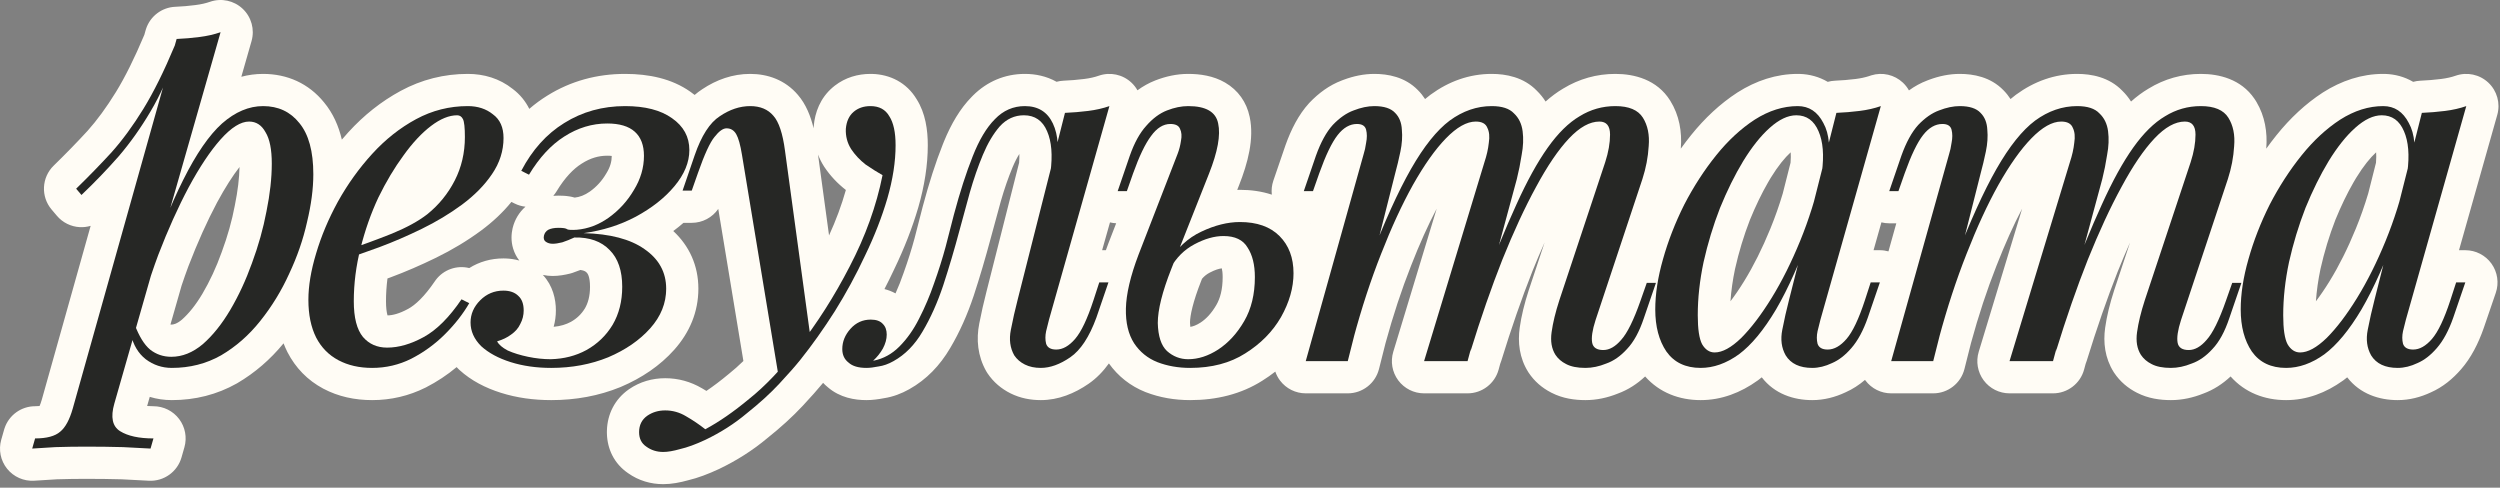
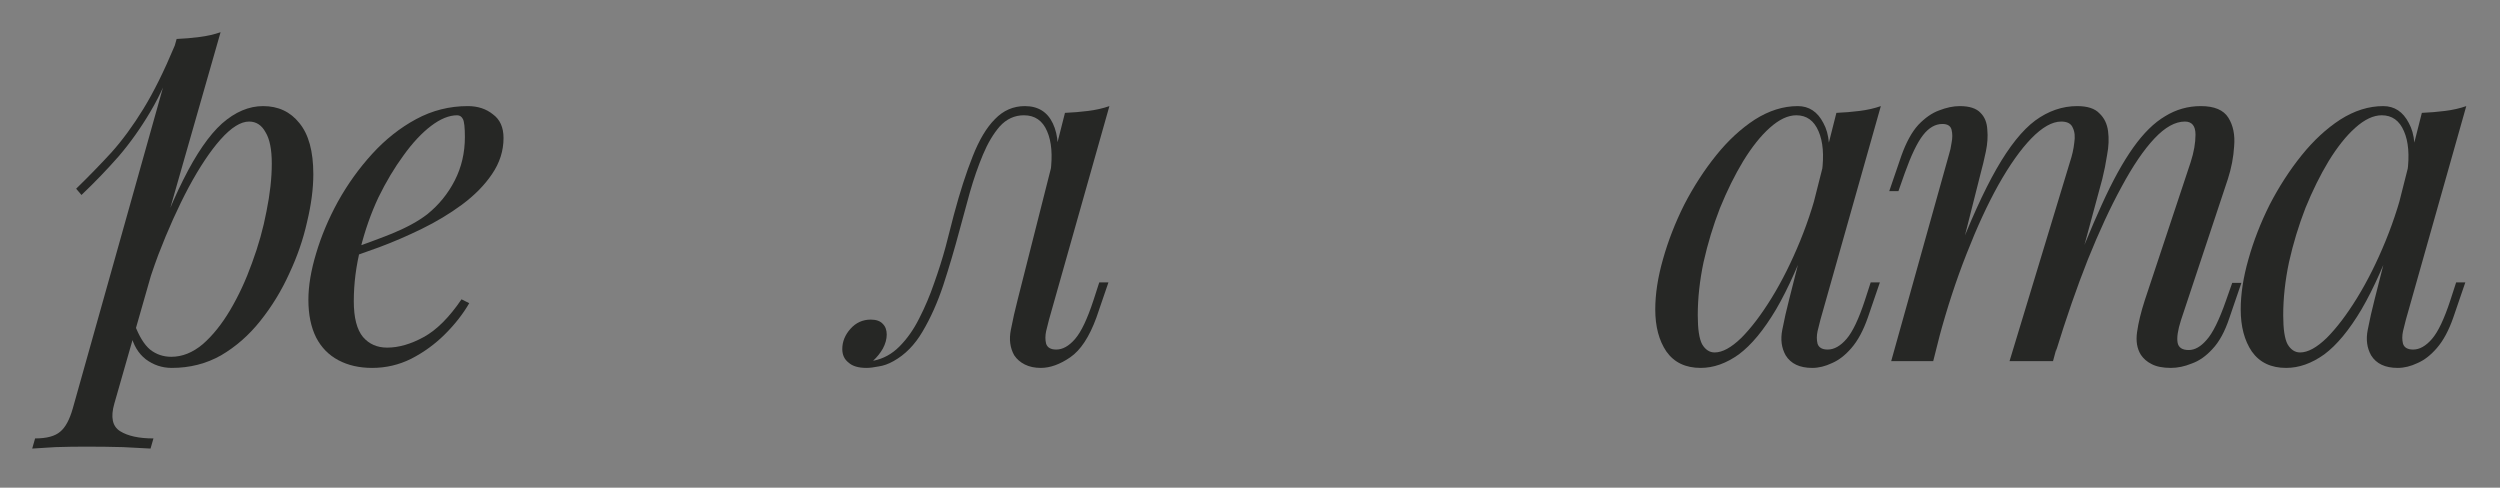
<svg xmlns="http://www.w3.org/2000/svg" width="528" height="103" viewBox="0 0 528 103" fill="none">
  <rect x="0" y="0" width="528" height="103" fill="#808080" stroke="none" />
-   <path d="M44.341 0.382C46.74 -0.458 49.406 0.11 51.255 1.855C53.103 3.599 53.825 6.229 53.126 8.672L50.968 16.214C52.438 15.82 53.971 15.608 55.564 15.608C60.672 15.608 65.192 17.619 68.452 21.641C70.338 23.917 71.52 26.602 72.2 29.487C72.648 28.961 73.104 28.441 73.57 27.929C76.837 24.343 80.53 21.405 84.65 19.18C89.047 16.806 93.796 15.608 98.797 15.608C102.178 15.608 105.481 16.555 108.272 18.772C109.857 19.965 111.005 21.412 111.786 22.993C112.974 21.966 114.243 21.031 115.595 20.195C120.543 17.11 126.081 15.608 132.025 15.608C137.027 15.608 141.87 16.598 145.799 19.373H145.8C146.113 19.591 146.417 19.818 146.711 20.052C147.214 19.616 147.747 19.212 148.312 18.847C151.323 16.834 154.731 15.609 158.44 15.608C162.145 15.608 165.833 16.885 168.519 20.045H168.519C170.221 22.009 171.219 24.543 171.84 27.113C171.842 27.045 171.843 26.976 171.846 26.908L171.864 26.615C172.114 23.748 173.222 20.719 175.847 18.47L176.293 18.105C178.555 16.349 181.207 15.608 183.843 15.608L184.211 15.613C187.934 15.717 191.462 17.399 193.597 20.959C195.474 23.918 195.949 27.474 195.949 30.673C195.949 34.892 195.247 39.273 193.949 43.777C193.946 43.787 193.943 43.798 193.94 43.808C192.677 48.118 190.983 52.452 188.883 56.808L188.884 56.809C188.216 58.239 187.517 59.653 186.794 61.052C187.569 61.249 188.362 61.541 189.131 61.967C189.761 60.569 190.332 59.13 190.839 57.648C190.85 57.616 190.862 57.584 190.873 57.552C191.767 55.062 192.526 52.656 193.154 50.333C193.826 47.781 194.393 45.575 194.858 43.714L194.887 43.605C196.22 38.621 197.621 34.249 199.103 30.536L199.399 29.8C200.887 26.187 202.768 22.941 205.229 20.446L205.512 20.159C208.461 17.234 212.209 15.608 216.453 15.608C218.693 15.608 221.007 16.075 223.142 17.273C223.623 17.143 224.124 17.064 224.638 17.042C226.081 16.982 227.526 16.862 228.974 16.681C230.194 16.528 231.213 16.287 232.06 15.99C234.455 15.152 237.117 15.717 238.966 17.456C239.475 17.935 239.9 18.482 240.232 19.073C241.376 18.234 242.624 17.526 243.983 16.994C246.201 16.127 248.539 15.608 250.95 15.608C253.432 15.608 256.249 15.993 258.752 17.446C261.494 19.039 263.276 21.585 263.912 24.607H263.915C263.923 24.644 263.93 24.683 263.938 24.721C263.943 24.742 263.948 24.763 263.952 24.784H263.951C264.891 29.298 263.562 34.404 261.66 39.194L261.302 40.101C261.49 40.096 261.678 40.092 261.866 40.092C264.179 40.092 266.462 40.401 268.607 41.111C268.499 40.13 268.601 39.122 268.93 38.161L271.48 30.714L271.51 30.63C272.695 27.311 274.265 24.22 276.453 21.814L276.565 21.692C278.471 19.696 280.731 17.995 283.394 16.994L283.803 16.838C285.857 16.078 288.026 15.608 290.259 15.608C293.072 15.608 296.724 16.226 299.454 19.028C300.048 19.622 300.552 20.257 300.977 20.919C301.344 20.608 301.716 20.312 302.093 20.029L302.157 19.982C305.983 17.182 310.325 15.608 315.049 15.608C318.028 15.608 321.791 16.273 324.586 19.167C325.307 19.872 325.919 20.636 326.427 21.446C327.604 20.395 328.848 19.466 330.167 18.689V18.691C333.522 16.649 337.232 15.608 341.165 15.608C345.145 15.608 349.951 16.78 352.747 21.253C354.685 24.355 355.256 27.846 354.992 31.276L354.993 31.276C354.991 31.317 354.987 31.358 354.984 31.398C355.682 30.426 356.402 29.477 357.145 28.553C360.046 24.947 363.286 21.917 366.895 19.567L366.955 19.528C370.862 17.042 375.137 15.608 379.685 15.608L380.132 15.615C382.16 15.681 384.173 16.204 386.019 17.286C386.515 17.148 387.033 17.064 387.563 17.042C389.007 16.982 390.453 16.862 391.9 16.681C392.968 16.547 393.881 16.346 394.66 16.099L395.211 15.915C397.547 15.188 400.102 15.772 401.893 17.456C402.408 17.941 402.835 18.495 403.17 19.094C404.354 18.24 405.642 17.52 407.041 16.994L407.45 16.838C409.504 16.078 411.674 15.608 413.906 15.608C416.719 15.608 420.371 16.226 423.102 19.028C423.695 19.622 424.2 20.257 424.625 20.919C424.991 20.608 425.363 20.312 425.739 20.029L425.805 19.982C429.63 17.182 433.972 15.609 438.695 15.608C441.677 15.608 445.445 16.274 448.24 19.175C448.958 19.877 449.567 20.639 450.073 21.446C451.229 20.413 452.451 19.499 453.744 18.732C457.117 16.662 460.852 15.608 464.811 15.608C468.667 15.608 473.299 16.708 476.126 20.844L476.394 21.253L476.575 21.55C478.368 24.576 478.895 27.955 478.639 31.276L478.641 31.276C478.638 31.316 478.634 31.357 478.632 31.397C479.329 30.425 480.049 29.477 480.792 28.553C483.692 24.947 486.933 21.917 490.542 19.567C490.562 19.554 490.582 19.541 490.602 19.528C494.508 17.042 498.784 15.608 503.333 15.608L503.779 15.615C505.807 15.681 507.82 16.204 509.667 17.286C510.163 17.148 510.68 17.064 511.211 17.042C512.654 16.982 514.1 16.862 515.547 16.681C516.767 16.528 517.786 16.287 518.633 15.99C521.028 15.152 523.691 15.717 525.539 17.456C527.387 19.195 528.114 21.818 527.424 24.26L519.34 52.844H520.676C522.872 52.844 524.932 53.905 526.209 55.691C527.485 57.478 527.821 59.771 527.109 61.849L524.56 69.296C524.555 69.31 524.549 69.325 524.544 69.339C523.41 72.578 521.889 75.567 519.789 77.983L519.788 77.981C518.04 80.001 515.938 81.745 513.42 82.859C511.248 83.881 508.887 84.503 506.394 84.503C502.501 84.503 498.443 83.216 495.731 79.689C495.471 79.9 495.21 80.107 494.945 80.304C494.915 80.326 494.884 80.348 494.853 80.37C491.282 82.934 487.237 84.503 482.827 84.503C478.309 84.503 474.139 82.936 471.101 79.508C469.447 81.056 467.531 82.322 465.331 83.125C463.159 83.998 460.865 84.503 458.487 84.503C456.209 84.503 453.682 84.159 451.364 82.967V82.969C449.447 82.01 447.759 80.604 446.503 78.721C446.472 78.674 446.442 78.626 446.412 78.579C444.535 75.607 444.176 72.292 444.608 69.224C444.95 66.75 445.607 64.103 446.509 61.321L446.523 61.276L449.866 51.213C449 53.149 448.127 55.207 447.25 57.389C445.018 63.038 442.835 69.316 440.707 76.234C440.642 76.445 440.567 76.651 440.484 76.851L440.16 78.05C439.358 81.015 436.667 83.075 433.595 83.075H424.413C422.26 83.075 420.233 82.055 418.95 80.325C417.668 78.596 417.28 76.36 417.905 74.3L427.076 44.071C425.261 47.521 423.456 51.523 421.67 56.099C421.666 56.107 421.663 56.116 421.659 56.125C419.664 61.175 417.867 66.618 416.272 72.461L414.889 77.939C414.126 80.959 411.409 83.075 408.295 83.075H399.42C397.293 83.075 395.287 82.08 394.001 80.385C393.963 80.335 393.928 80.282 393.892 80.231C392.658 81.287 391.285 82.192 389.76 82.865C387.592 83.884 385.235 84.503 382.746 84.503C378.853 84.503 374.796 83.216 372.085 79.689C371.825 79.9 371.563 80.106 371.298 80.304C371.268 80.326 371.237 80.348 371.206 80.37C367.635 82.934 363.59 84.503 359.181 84.503C354.662 84.503 350.492 82.936 347.453 79.508C345.8 81.055 343.886 82.32 341.687 83.123C339.515 83.997 337.219 84.503 334.84 84.503C332.562 84.503 330.035 84.159 327.718 82.967V82.969C327.668 82.944 327.619 82.918 327.57 82.893C327.567 82.891 327.562 82.889 327.559 82.887V82.886C325.707 81.93 324.077 80.552 322.856 78.721C322.825 78.674 322.794 78.626 322.765 78.579C320.881 75.597 320.526 72.269 320.966 69.192H320.967C321.309 66.727 321.963 64.091 322.861 61.321C322.866 61.306 322.872 61.291 322.877 61.276L326.221 51.207C325.359 53.134 324.49 55.181 323.617 57.35L323.618 57.351C321.381 63.009 319.194 69.301 317.06 76.234C316.996 76.445 316.92 76.651 316.837 76.851L316.513 78.05C315.71 81.015 313.02 83.075 309.948 83.075H300.767C298.613 83.075 296.587 82.055 295.304 80.325C294.021 78.596 293.634 76.361 294.259 74.3L303.431 44.066C301.615 47.517 299.809 51.52 298.022 56.099C298.019 56.107 298.016 56.117 298.013 56.125C296.019 61.172 294.222 66.612 292.628 72.451L291.242 77.939C290.479 80.959 287.762 83.075 284.647 83.075H275.772C273.645 83.075 271.64 82.079 270.354 80.385C269.912 79.802 269.575 79.158 269.343 78.483C268.47 79.165 267.553 79.809 266.593 80.409L266.592 80.408C262.112 83.251 256.925 84.503 251.358 84.503C248.097 84.503 244.942 83.972 241.967 82.82C241.943 82.811 241.919 82.802 241.895 82.793C238.755 81.537 236.152 79.488 234.201 76.756C232.996 78.432 231.578 79.906 229.895 81.063C226.963 83.079 223.563 84.503 219.819 84.503C217.694 84.503 215.488 84.11 213.411 83.071C211.494 82.112 209.806 80.706 208.55 78.822C208.457 78.684 208.37 78.541 208.288 78.397C206.477 75.192 206.151 71.681 206.825 68.309C207.258 66.076 207.763 63.845 208.338 61.618L215.237 34.366C215.296 33.645 215.306 33.033 215.285 32.518C214.813 33.268 214.329 34.193 213.855 35.329C212.951 37.499 212.12 39.89 211.37 42.511C210.625 45.287 209.914 47.899 209.234 50.346L209.233 50.345C208.12 54.514 206.935 58.525 205.676 62.373C205.672 62.385 205.668 62.397 205.664 62.408C204.316 66.453 202.67 70.159 200.694 73.485L200.695 73.486C200.693 73.49 200.69 73.494 200.688 73.497C200.682 73.508 200.676 73.519 200.67 73.529L200.669 73.528C198.526 77.174 195.677 80.171 192.038 82.2L192.039 82.201C192.035 82.204 192.03 82.206 192.025 82.208C192.019 82.211 192.014 82.216 192.008 82.219L192.007 82.218C190.402 83.117 188.625 83.805 186.7 84.099C185.497 84.332 184.229 84.503 182.992 84.503C180.542 84.503 177.4 84.002 174.842 81.789C174.48 81.495 174.146 81.183 173.839 80.858C172.676 82.266 171.231 83.891 169.534 85.709C167.371 88.026 164.851 90.313 162.011 92.574C158.981 95.111 155.599 97.26 151.893 99.036C151.872 99.046 151.85 99.056 151.829 99.066C149.595 100.108 147.406 100.942 145.325 101.433C143.643 101.902 141.845 102.254 140.078 102.254C137.447 102.254 134.88 101.517 132.64 99.924C129.66 97.892 128.266 94.781 128.181 91.583L128.176 91.271L128.181 90.938C128.273 87.509 129.805 84.351 132.789 82.245C132.812 82.229 132.835 82.213 132.858 82.197C135.174 80.606 137.8 79.879 140.486 79.879C143.252 79.879 145.877 80.607 148.246 81.999H148.247C148.566 82.181 148.882 82.369 149.195 82.56C150.67 81.561 152.233 80.382 153.883 79.007L154.002 78.91C154.971 78.139 155.971 77.251 157.005 76.244L151.697 44.119C150.449 45.931 148.371 47.063 146.097 47.063H144.354C143.665 47.665 142.944 48.24 142.195 48.792C145.571 51.931 147.497 56.078 147.497 60.972C147.497 65.876 145.639 70.238 142.405 73.863C139.383 77.252 135.545 79.83 131.119 81.715C131.086 81.729 131.053 81.743 131.02 81.756C126.457 83.615 121.563 84.503 116.417 84.503C112.699 84.503 109.139 84.018 105.799 82.963C102.527 81.93 99.506 80.387 97.038 78.134C96.962 78.065 96.888 77.993 96.815 77.921C96.688 77.794 96.565 77.663 96.442 77.532C94.452 79.192 92.291 80.623 89.965 81.816C89.944 81.826 89.924 81.837 89.903 81.847C86.363 83.617 82.565 84.503 78.598 84.503C74.958 84.503 71.441 83.77 68.256 82.071C64.964 80.316 62.425 77.695 60.721 74.395C60.707 74.369 60.694 74.342 60.681 74.317C60.386 73.728 60.124 73.125 59.89 72.513C57.101 75.912 53.849 78.733 50.132 80.915C50.1 80.934 50.068 80.953 50.036 80.971C45.825 83.351 41.192 84.503 36.283 84.503C34.673 84.503 33.114 84.271 31.627 83.819L31.076 85.745C31.457 85.775 31.898 85.796 32.407 85.796C34.541 85.796 36.552 86.797 37.837 88.501C39.122 90.205 39.532 92.413 38.946 94.465L38.334 96.608C37.465 99.648 34.614 101.689 31.455 101.531C30.103 101.464 28.195 101.362 25.734 101.23C23.373 101.165 20.837 101.132 18.125 101.132C16.121 101.132 14.082 101.164 12.008 101.228C9.89 101.36 8.292 101.46 7.225 101.526C5.02 101.664 2.886 100.723 1.502 99.002C0.117 97.281 -0.345 94.994 0.262 92.87L0.873 90.729L0.957 90.457C1.875 87.685 4.471 85.796 7.413 85.796C7.819 85.796 8.13 85.775 8.357 85.749C8.488 85.455 8.653 85.022 8.827 84.415L19.145 47.697C18.405 47.918 17.626 48.014 16.839 47.972C14.969 47.871 13.224 47.002 12.015 45.573L10.893 44.247C8.586 41.521 8.781 37.476 11.338 34.983C13.898 32.489 16.283 30.037 18.496 27.63C20.481 25.406 22.479 22.696 24.473 19.457C26.366 16.38 28.375 12.37 30.484 7.354L30.756 6.389L30.836 6.126C31.711 3.433 34.172 1.552 37.02 1.434C38.46 1.374 39.859 1.255 41.219 1.077C41.231 1.076 41.243 1.074 41.255 1.072C42.475 0.92 43.494 0.678 44.341 0.382ZM139.825 95.448C139.909 95.451 139.993 95.453 140.078 95.453V95.452C139.912 95.452 139.748 95.446 139.587 95.435C139.666 95.44 139.745 95.445 139.825 95.448ZM31.795 94.738V94.739L32.407 92.597L32.406 92.596L31.795 94.738ZM27.107 91.873C27.497 92.005 27.912 92.118 28.352 92.214H28.352C28.059 92.15 27.777 92.078 27.506 91.998C27.37 91.958 27.237 91.917 27.107 91.873ZM24.966 90.775C24.992 90.796 25.018 90.818 25.045 90.839C25.018 90.818 24.992 90.796 24.966 90.775ZM144.873 87.903L144.633 87.764C144.6 87.746 144.568 87.729 144.535 87.711C144.648 87.772 144.761 87.836 144.873 87.903ZM157.727 87.291C157.565 87.427 157.402 87.563 157.238 87.696C157.402 87.563 157.565 87.428 157.727 87.292C158.058 87.029 158.383 86.765 158.703 86.503C158.383 86.765 158.058 87.028 157.727 87.291ZM144.447 87.664C144.335 87.605 144.222 87.547 144.108 87.493C144.222 87.547 144.335 87.605 144.447 87.664ZM24.47 84.11L27.981 71.833C28.023 71.95 28.066 72.065 28.11 72.178L27.981 71.832L24.47 84.11ZM382.288 77.692L382.746 77.702C382.588 77.702 382.433 77.698 382.28 77.692C382.283 77.692 382.285 77.692 382.288 77.692ZM183.255 77.697L183.534 77.683C183.589 77.679 183.645 77.674 183.702 77.669C183.546 77.682 183.397 77.692 183.255 77.697ZM184.879 77.517C184.482 77.583 184.116 77.633 183.779 77.663C183.796 77.662 183.812 77.661 183.829 77.659C184.132 77.631 184.458 77.588 184.809 77.53C184.832 77.526 184.855 77.521 184.879 77.517ZM185.542 77.396C185.405 77.423 185.27 77.446 185.139 77.47C185.27 77.446 185.405 77.424 185.542 77.397C185.652 77.382 185.761 77.362 185.872 77.342C185.762 77.362 185.652 77.381 185.542 77.396ZM462.874 76.783V76.784C463.009 76.737 463.143 76.685 463.276 76.631C463.143 76.685 463.009 76.736 462.874 76.783ZM179.217 76.58C179.268 76.627 179.321 76.672 179.375 76.716L179.217 76.579C179.162 76.537 179.108 76.494 179.057 76.449C179.108 76.494 179.162 76.538 179.217 76.58ZM463.347 76.602C463.383 76.587 463.42 76.573 463.456 76.558C463.515 76.532 463.572 76.502 463.631 76.476C463.536 76.519 463.442 76.562 463.347 76.602ZM30.774 75.866C30.851 75.924 30.928 75.979 31.005 76.033C30.927 75.979 30.851 75.923 30.774 75.865C30.684 75.795 30.596 75.722 30.509 75.647C30.596 75.722 30.684 75.796 30.774 75.866ZM463.798 76.398C463.877 76.36 463.955 76.32 464.033 76.279C463.955 76.32 463.877 76.361 463.798 76.398ZM464.59 75.971C464.475 76.04 464.358 76.105 464.242 76.169C464.265 76.157 464.288 76.146 464.31 76.134C464.498 76.029 464.684 75.916 464.868 75.796L464.59 75.971ZM70.73 75.647C70.845 75.72 70.962 75.792 71.08 75.86C71.204 75.932 71.33 76.002 71.457 76.07V76.069C71.208 75.936 70.966 75.796 70.73 75.647ZM128.454 75.457C128.244 75.543 128.033 75.626 127.821 75.706C128.033 75.626 128.244 75.543 128.454 75.458C128.678 75.363 128.899 75.264 129.117 75.165C128.899 75.264 128.678 75.362 128.454 75.457ZM500.782 75.05L500.995 75.371C501.067 75.472 501.143 75.569 501.221 75.663C501.063 75.472 500.916 75.267 500.782 75.049V75.05ZM70.42 75.444C70.504 75.502 70.59 75.558 70.677 75.613C70.59 75.558 70.504 75.502 70.42 75.444ZM227.185 74.521C226.815 74.874 226.435 75.187 226.043 75.457V75.458C226.315 75.271 226.581 75.063 226.843 74.836C226.958 74.735 227.072 74.629 227.185 74.521ZM70.016 75.158C70.115 75.233 70.217 75.304 70.319 75.375C70.217 75.304 70.115 75.233 70.016 75.158ZM33.232 74.758C33.323 74.798 33.414 74.835 33.506 74.871L33.232 74.757C33.142 74.717 33.053 74.676 32.964 74.632L33.232 74.758ZM508.891 73.751C508.996 73.773 509.106 73.791 509.223 73.803C509.106 73.791 508.996 73.773 508.891 73.751ZM508.724 73.709C508.749 73.716 508.775 73.723 508.802 73.73C508.775 73.723 508.749 73.716 508.724 73.709ZM508.575 73.663C508.604 73.673 508.633 73.682 508.663 73.692C508.633 73.682 508.604 73.673 508.575 73.663ZM228.003 73.652C228.11 73.526 228.215 73.396 228.32 73.262C228.215 73.396 228.11 73.526 228.003 73.652ZM508.437 73.609C508.463 73.62 508.489 73.63 508.516 73.641C508.489 73.63 508.463 73.62 508.437 73.609ZM508.303 73.543C508.324 73.554 508.344 73.566 508.366 73.576C508.344 73.566 508.324 73.554 508.303 73.543ZM508.126 73.438C508.164 73.464 508.205 73.489 508.246 73.513C508.205 73.489 508.164 73.464 508.126 73.438ZM80.474 73.313C80.496 73.316 80.519 73.32 80.542 73.323C80.519 73.32 80.496 73.316 80.474 73.313ZM83.622 73.276C83.764 73.255 83.905 73.231 84.048 73.205C83.905 73.231 83.764 73.255 83.622 73.276ZM80.152 73.254C80.182 73.26 80.213 73.266 80.243 73.272C80.213 73.266 80.182 73.26 80.152 73.254ZM79.561 73.102C79.667 73.135 79.776 73.164 79.886 73.192C79.776 73.163 79.667 73.134 79.561 73.101V73.102ZM84.17 73.182C84.284 73.16 84.399 73.137 84.514 73.112C84.399 73.137 84.284 73.16 84.17 73.182ZM229.052 72.244C228.836 72.573 228.614 72.882 228.389 73.175C228.495 73.038 228.6 72.897 228.704 72.752C228.822 72.588 228.938 72.419 229.053 72.244H229.052ZM336.545 73.088C336.565 73.118 336.586 73.147 336.607 73.175C336.586 73.147 336.565 73.118 336.545 73.088ZM67.924 73.103C67.935 73.117 67.946 73.13 67.957 73.144C67.927 73.106 67.898 73.068 67.869 73.029C67.888 73.054 67.905 73.079 67.924 73.103ZM336.443 72.917C336.467 72.963 336.493 73.008 336.52 73.051C336.493 73.008 336.467 72.963 336.443 72.917ZM190.122 73.016C190.247 72.887 190.369 72.756 190.491 72.624C190.369 72.756 190.247 72.887 190.122 73.016ZM512.661 72.563C512.497 72.703 512.333 72.831 512.168 72.948L512.415 72.765C512.497 72.7 512.579 72.633 512.661 72.563ZM67.63 72.704C67.662 72.75 67.695 72.796 67.728 72.841C67.695 72.796 67.662 72.75 67.63 72.704ZM66.764 71.275C66.968 71.671 67.188 72.048 67.426 72.407C67.441 72.43 67.457 72.451 67.472 72.474C67.217 72.094 66.98 71.695 66.764 71.275V71.275ZM52.116 70.929C51.784 71.249 51.446 71.56 51.102 71.861L51.613 71.402C51.782 71.247 51.95 71.089 52.116 70.929ZM94.774 69.767C94.523 70.032 94.266 70.297 94.002 70.561C93.832 70.731 93.66 70.897 93.486 71.063C93.66 70.897 93.833 70.731 94.003 70.561C94.266 70.297 94.524 70.032 94.774 69.767ZM66.05 69.554C66.101 69.704 66.154 69.853 66.209 70C66.154 69.853 66.101 69.704 66.05 69.553V69.554ZM179.035 70.18C179.01 70.216 178.986 70.254 178.962 70.29C179.002 70.23 179.043 70.169 179.086 70.109C179.069 70.133 179.052 70.156 179.035 70.18ZM179.219 69.929C179.201 69.951 179.185 69.974 179.168 69.997C179.218 69.93 179.27 69.863 179.323 69.796C179.288 69.84 179.253 69.884 179.219 69.929ZM179.625 69.439C179.54 69.533 179.458 69.629 179.38 69.725C179.458 69.629 179.54 69.533 179.625 69.439ZM28.72 69.254L31.847 58.322L31.848 58.318L28.72 69.254ZM258.046 56.676C257.495 56.74 256.653 56.962 255.468 57.592C254.857 57.916 254.329 58.328 253.867 58.876L253.706 59.283C251.923 63.806 251.345 66.634 251.326 68.14C251.338 68.504 251.363 68.799 251.394 69.03C251.931 68.953 252.642 68.717 253.571 68.12C254.73 67.353 255.863 66.188 256.898 64.4C257.682 63.046 258.227 61.179 258.227 58.523C258.227 57.663 258.141 57.07 258.046 56.676ZM122.588 57.012C122.03 57.236 121.472 57.444 120.914 57.63C120.749 57.685 120.581 57.734 120.412 57.776C119.316 58.05 118.038 58.285 116.723 58.285C116.04 58.285 115.345 58.214 114.651 58.062C116.776 60.346 117.402 63.188 117.402 65.563C117.402 66.741 117.245 67.9 116.933 69.022C118.361 68.896 119.546 68.528 120.566 67.979C121.84 67.263 122.799 66.334 123.537 65.128C124.185 64.007 124.612 62.557 124.612 60.563C124.612 58.303 124.041 57.709 123.951 57.619C123.921 57.589 123.891 57.558 123.861 57.527C123.762 57.425 123.481 57.135 122.588 57.012ZM109.724 68.743V68.744C109.782 68.638 109.837 68.529 109.888 68.419V68.418C109.837 68.528 109.782 68.637 109.724 68.743ZM50.588 35.273C49.154 37.113 47.563 39.584 45.839 42.778C43.759 46.689 41.741 51.165 39.794 56.223C39.293 57.572 38.812 58.936 38.352 60.315L36 68.533C36.002 68.536 36.005 68.539 36.007 68.542C36.01 68.543 36.013 68.543 36.017 68.544C36.044 68.548 36.098 68.555 36.182 68.555C36.6 68.555 37.3 68.439 38.407 67.521C39.832 66.265 41.309 64.476 42.772 62C44.301 59.413 45.655 56.51 46.816 53.27L46.841 53.202C48.077 49.864 48.991 46.593 49.596 43.388L49.614 43.291C50.227 40.284 50.535 37.618 50.588 35.273ZM54.952 67.806C54.896 67.877 54.838 67.947 54.781 68.017C54.838 67.947 54.896 67.877 54.952 67.807C55.105 67.615 55.256 67.423 55.406 67.23C55.257 67.423 55.105 67.615 54.952 67.806ZM108.014 42.644C106.211 44.864 104.063 46.87 101.631 48.679C101.623 48.684 101.615 48.691 101.607 48.696C98.674 50.858 95.498 52.767 92.093 54.432C88.85 56.017 85.652 57.4 82.5 58.572C82.276 58.656 82.053 58.734 81.832 58.816C81.625 60.424 81.522 62.027 81.522 63.624C81.522 64.965 81.65 65.864 81.793 66.421C81.812 66.494 81.831 66.559 81.848 66.614C82.877 66.597 84.311 66.273 86.236 65.214C87.671 64.425 89.595 62.712 91.844 59.398L92.028 59.138C93.686 56.923 96.495 55.965 99.108 56.615C101.241 55.281 103.687 54.578 106.317 54.578L106.813 54.588C107.747 54.622 108.716 54.758 109.681 55.026C109.121 54.308 108.673 53.475 108.386 52.54C107.869 50.862 108.011 49.338 108.247 48.275L108.288 48.101C108.72 46.373 109.643 44.831 110.978 43.655C110.199 43.57 109.422 43.348 108.683 42.979L108.014 42.644ZM110.602 65.562C110.602 65.812 110.586 66.058 110.558 66.3C110.572 66.181 110.584 66.062 110.591 65.942C110.598 65.816 110.601 65.69 110.602 65.563V65.562ZM358.587 65.224C358.58 65.451 358.576 65.678 358.573 65.904L358.588 65.224C358.594 64.996 358.602 64.769 358.611 64.54L358.587 65.224ZM98.334 65.287C98.455 65.101 98.572 64.914 98.687 64.728C98.572 64.915 98.455 65.101 98.334 65.287ZM452.449 65.144C452.444 65.163 452.438 65.183 452.433 65.202C452.513 64.922 452.597 64.638 452.685 64.351L452.449 65.144ZM98.767 64.595C98.797 64.547 98.828 64.5 98.856 64.452C98.94 64.312 99.023 64.172 99.103 64.032L99.103 64.031C98.994 64.22 98.882 64.407 98.767 64.595ZM378.192 32.169C376.958 33.296 375.534 35.029 373.977 37.559L373.397 38.543C372.06 40.87 370.785 43.499 369.582 46.446C368.294 49.767 367.244 53.219 366.437 56.809C365.943 59.17 365.624 61.442 365.473 63.629C366.395 62.418 367.368 60.997 368.385 59.346C370.338 56.172 372.183 52.498 373.901 48.297C374.892 45.876 375.764 43.397 376.52 40.86L378.164 34.366C378.237 33.474 378.234 32.75 378.192 32.169ZM501.84 32.169C500.606 33.296 499.181 35.029 497.625 37.559L497.044 38.543C495.709 40.867 494.435 43.492 493.233 46.435C491.943 49.758 490.892 53.215 490.085 56.809C489.59 59.169 489.271 61.441 489.12 63.627C490.043 62.416 491.015 60.996 492.031 59.346C493.984 56.172 495.829 52.498 497.548 48.297C498.541 45.869 499.415 43.383 500.173 40.84L501.81 34.369C501.883 33.476 501.882 32.75 501.84 32.169ZM140.696 60.971C140.696 61.35 140.678 61.725 140.644 62.096C140.661 61.912 140.675 61.728 140.684 61.542L140.696 60.972V60.971ZM273.19 57.706C273.19 58.085 273.176 58.465 273.148 58.846C273.162 58.657 273.173 58.469 273.18 58.281L273.19 57.707V57.706ZM359.376 57.526C359.36 57.617 359.345 57.708 359.33 57.798C359.385 57.469 359.444 57.139 359.506 56.808L359.376 57.526ZM247.87 55.548L247.38 56.788C247.278 57.046 247.18 57.301 247.084 57.553C247.18 57.301 247.278 57.047 247.38 56.789L247.871 55.547L247.87 55.548ZM292.918 50.565C292.505 51.56 292.094 52.581 291.686 53.626C291.46 54.2 291.237 54.778 291.016 55.36C291.237 54.778 291.461 54.2 291.687 53.626C292.096 52.58 292.506 51.56 292.919 50.565H292.918ZM395.693 52.844H397.028C397.648 52.844 398.257 52.931 398.841 53.093L400.499 47.165H399.012C398.447 47.165 397.892 47.094 397.356 46.96L395.693 52.844ZM81.663 51.61C81.149 51.813 80.638 52.008 80.128 52.197C79.475 52.44 78.839 52.672 78.22 52.895C78.839 52.672 79.475 52.441 80.128 52.198C80.638 52.009 81.149 51.813 81.663 51.61ZM232.767 52.844H233.562C233.73 52.373 233.902 51.897 234.083 51.421L234.102 51.373L235.735 47.155C235.291 47.134 234.854 47.072 234.429 46.967L232.767 52.844ZM54.174 52.816H54.175C54.32 52.371 54.458 51.926 54.593 51.483C54.458 51.927 54.319 52.371 54.174 52.816ZM116.722 51.483L116.723 51.484V51.483C116.72 51.483 116.718 51.483 116.716 51.483C116.718 51.483 116.72 51.483 116.722 51.483ZM54.633 51.35C54.756 50.941 54.875 50.533 54.989 50.126C54.875 50.533 54.756 50.941 54.633 51.35ZM115.294 51.076C115.345 51.11 115.397 51.141 115.45 51.171C115.397 51.141 115.345 51.109 115.294 51.075C115.245 51.043 115.2 51.007 115.159 50.97C115.2 51.007 115.245 51.044 115.294 51.076ZM121.313 50.157V50.158C121.713 50.15 122.101 50.156 122.478 50.177L121.904 50.155C121.71 50.152 121.513 50.153 121.313 50.157ZM114.848 49.972C114.847 49.975 114.847 49.979 114.847 49.983C114.848 49.968 114.851 49.953 114.853 49.938L114.848 49.972ZM55.033 49.972C55.079 49.807 55.123 49.643 55.168 49.479C55.123 49.643 55.079 49.807 55.033 49.972ZM175.095 49.724C176.569 46.508 177.751 43.307 178.648 40.122H178.647C176.878 38.746 175.347 37.126 174.103 35.262C174.072 35.215 174.041 35.167 174.012 35.12C173.508 34.323 173.093 33.494 172.765 32.64L175.095 49.724ZM419.415 31.998C419.075 33.63 418.7 35.195 418.292 36.691L415 49.722C415.001 49.72 415.001 49.719 415.002 49.718L418.293 36.691C418.497 35.943 418.693 35.178 418.88 34.396C419.067 33.614 419.245 32.815 419.415 31.999V31.998ZM55.465 48.337C55.403 48.581 55.341 48.826 55.276 49.07C55.341 48.826 55.403 48.581 55.465 48.337ZM55.59 47.835C55.624 47.696 55.657 47.556 55.689 47.417C55.657 47.556 55.624 47.696 55.59 47.835ZM382.73 43.808C382.45 44.708 382.157 45.602 381.85 46.49L382.278 45.223C382.433 44.753 382.583 44.281 382.73 43.808ZM276.847 47.183L276.852 47.165H276.835C276.839 47.171 276.843 47.177 276.847 47.183ZM55.751 47.15C55.806 46.911 55.861 46.673 55.913 46.435C55.861 46.673 55.806 46.911 55.751 47.15ZM506.335 43.944C506.041 44.884 505.732 45.817 505.408 46.742C505.733 45.817 506.041 44.884 506.335 43.944ZM135.208 45.247C134.901 45.425 134.588 45.599 134.269 45.771C134.061 45.881 133.852 45.99 133.641 46.096C133.852 45.99 134.061 45.882 134.269 45.772C134.588 45.599 134.901 45.425 135.208 45.247ZM89.126 46.057C88.996 46.144 88.864 46.231 88.729 46.318C88.999 46.144 89.259 45.969 89.509 45.793L89.126 46.057ZM55.994 46.057C56.038 45.85 56.081 45.643 56.123 45.437C56.081 45.643 56.038 45.85 55.994 46.057ZM97.573 43.22V43.221C97.739 43.097 97.903 42.973 98.064 42.849H98.063C97.902 42.973 97.739 43.097 97.573 43.22ZM324.435 39.445C323.988 40.262 323.542 41.106 323.096 41.978C323.244 41.687 323.393 41.4 323.542 41.115C323.839 40.547 324.137 39.99 324.435 39.446V39.445ZM128.25 32.883C126.44 32.883 124.68 33.381 122.849 34.558C122.837 34.565 122.825 34.573 122.813 34.58C121.125 35.651 119.323 37.468 117.546 40.411C117.34 40.752 117.107 41.067 116.854 41.358C117.235 41.329 117.601 41.316 117.947 41.316C118.626 41.316 119.455 41.346 120.289 41.485C120.445 41.511 120.847 41.573 121.381 41.733C122.404 41.621 123.455 41.249 124.599 40.443C126 39.433 127.121 38.205 127.999 36.712L128.075 36.586C128.891 35.266 129.198 34.083 129.201 32.936C128.964 32.906 128.651 32.883 128.25 32.883ZM99.955 41.271C100.012 41.219 100.069 41.167 100.125 41.115C100.069 41.167 100.012 41.219 99.955 41.271ZM16.084 39.855L17.206 41.181C17.555 40.849 17.901 40.516 18.244 40.182C17.901 40.516 17.555 40.848 17.206 41.18L16.084 39.854V39.855ZM447.533 40.464C447.463 40.596 447.392 40.73 447.321 40.863C447.392 40.73 447.463 40.596 447.533 40.464ZM100.435 40.827C100.51 40.756 100.585 40.683 100.659 40.611C100.585 40.683 100.51 40.756 100.435 40.827ZM237.994 40.363L236.057 40.364H237.994L239.32 36.59V36.589L237.994 40.363ZM277.303 40.363H275.364V40.364H277.303L278.629 36.59V36.589L277.303 40.363ZM402.275 36.589L400.949 40.363L400.95 40.364L402.276 36.59C402.361 36.352 402.446 36.118 402.53 35.889V35.888C402.446 36.117 402.36 36.351 402.275 36.589ZM100.913 40.363C100.981 40.296 101.05 40.228 101.117 40.16C101.05 40.228 100.981 40.296 100.913 40.363ZM102.623 38.495C102.339 38.839 102.042 39.179 101.732 39.515C101.917 39.315 102.097 39.114 102.272 38.911C102.391 38.773 102.508 38.634 102.623 38.495ZM85.844 31.98C85.638 32.252 85.433 32.53 85.228 32.815C84.535 33.755 83.862 34.745 83.205 35.785C83.862 34.746 84.537 33.756 85.229 32.816C85.434 32.531 85.638 32.252 85.844 31.98ZM104.46 35.913C104.285 36.209 104.098 36.502 103.898 36.793V36.794C104 36.645 104.1 36.496 104.195 36.346C104.287 36.202 104.374 36.058 104.46 35.913ZM104.737 35.422C104.817 35.274 104.896 35.126 104.97 34.977C105.043 34.828 105.113 34.679 105.181 34.529C105.045 34.829 104.897 35.127 104.737 35.422ZM105.4 34.014C105.46 33.867 105.518 33.72 105.572 33.571C105.63 33.413 105.683 33.255 105.734 33.096V33.095C105.635 33.404 105.523 33.71 105.4 34.014ZM300.052 32.355C299.887 32.603 299.723 32.856 299.558 33.113C299.725 32.852 299.892 32.596 300.06 32.345L300.052 32.355ZM86.43 31.227C86.251 31.451 86.073 31.681 85.894 31.915C86.073 31.681 86.251 31.451 86.43 31.227ZM87.01 30.518C86.869 30.685 86.728 30.856 86.588 31.029C86.728 30.855 86.869 30.685 87.01 30.518ZM87.386 30.074C87.332 30.136 87.28 30.198 87.227 30.261C87.4 30.058 87.574 29.859 87.748 29.665L87.386 30.074ZM106.301 30.227L106.309 30.154C106.311 30.12 106.311 30.086 106.313 30.052C106.31 30.11 106.305 30.168 106.301 30.227ZM288.582 29.839L288.592 29.784C288.596 29.759 288.597 29.734 288.601 29.709C288.594 29.752 288.589 29.796 288.582 29.839ZM106.331 29.738C106.334 29.679 106.337 29.62 106.339 29.561C106.337 29.62 106.334 29.679 106.331 29.738ZM209.169 29.487C209.145 29.529 209.12 29.57 209.096 29.612C209.12 29.57 209.145 29.529 209.169 29.487ZM288.636 29.443C288.638 29.42 288.641 29.396 288.644 29.372C288.641 29.396 288.638 29.42 288.636 29.443ZM150.892 28.938C150.834 29.007 150.777 29.082 150.719 29.161C150.777 29.082 150.835 29.008 150.892 28.939C151.011 28.785 151.128 28.642 151.244 28.508C151.128 28.642 151.01 28.785 150.892 28.938ZM56.642 29.107C56.619 29.044 56.595 28.982 56.57 28.921C56.595 28.982 56.619 29.044 56.642 29.107ZM243.798 27.867C243.559 28.126 243.325 28.415 243.096 28.733V28.734C243.249 28.522 243.404 28.323 243.561 28.137C243.64 28.044 243.718 27.954 243.798 27.867ZM56.493 28.733C56.469 28.678 56.445 28.623 56.42 28.569C56.445 28.623 56.469 28.678 56.493 28.733ZM209.85 28.399C209.822 28.441 209.795 28.482 209.768 28.523C209.795 28.482 209.822 28.441 209.85 28.399ZM56.309 28.342C56.292 28.307 56.275 28.272 56.257 28.238C56.275 28.272 56.292 28.307 56.309 28.342ZM106.127 27.207H106.128C106.099 27.09 106.066 26.974 106.031 26.861H106.03C106.065 26.974 106.098 27.09 106.127 27.207ZM153.156 27.13C153.12 27.137 153.083 27.147 153.046 27.157C153.088 27.146 153.129 27.135 153.17 27.127L153.156 27.13ZM132.975 27.057C132.878 27.005 132.779 26.956 132.678 26.908C132.779 26.956 132.878 27.005 132.975 27.057ZM385.524 26.88C385.492 26.801 385.46 26.723 385.426 26.647L385.323 26.424C385.394 26.572 385.461 26.724 385.524 26.88ZM132.615 26.88C132.544 26.847 132.472 26.816 132.398 26.785C132.472 26.816 132.544 26.847 132.615 26.88ZM131.677 26.526C131.891 26.59 132.097 26.663 132.295 26.742C132.097 26.663 131.891 26.59 131.677 26.526ZM131.58 26.497C131.498 26.474 131.416 26.45 131.332 26.429C131.416 26.45 131.498 26.474 131.58 26.497ZM130.885 26.325C131.003 26.35 131.12 26.376 131.234 26.404C130.999 26.346 130.754 26.296 130.501 26.254C130.631 26.276 130.759 26.299 130.885 26.325ZM130.438 26.244C130.347 26.23 130.255 26.216 130.161 26.203C130.255 26.216 130.347 26.23 130.438 26.244ZM129.219 26.11C129.49 26.127 129.753 26.151 130.008 26.183C129.753 26.151 129.49 26.127 129.219 26.11ZM128.727 26.089C128.571 26.084 128.412 26.081 128.25 26.081C128.104 26.081 127.959 26.084 127.814 26.088C127.959 26.084 128.104 26.082 128.25 26.082C128.411 26.082 128.57 26.084 128.727 26.089H128.727ZM105.476 25.622C105.457 25.592 105.438 25.564 105.419 25.534C105.438 25.564 105.457 25.592 105.476 25.622ZM105.305 25.362C105.282 25.33 105.258 25.298 105.234 25.266C105.258 25.298 105.282 25.33 105.305 25.362ZM105.121 25.115C105.092 25.078 105.061 25.042 105.03 25.006C105.061 25.042 105.092 25.078 105.121 25.115ZM104.918 24.877C104.9 24.857 104.883 24.836 104.865 24.817C104.851 24.801 104.835 24.786 104.82 24.771C104.854 24.805 104.886 24.841 104.918 24.877ZM500.994 24.72V24.721V24.72ZM104.714 24.663C104.685 24.635 104.658 24.606 104.629 24.578C104.611 24.561 104.592 24.546 104.574 24.529C104.622 24.573 104.668 24.618 104.714 24.663ZM104.515 24.478C104.468 24.436 104.422 24.394 104.374 24.354L104.348 24.333C104.405 24.38 104.46 24.429 104.515 24.478ZM503.427 24.36C503.558 24.369 503.687 24.382 503.813 24.399C503.687 24.382 503.559 24.369 503.428 24.36L503.026 24.348L503.427 24.36ZM104.102 24.144C104.144 24.175 104.185 24.207 104.227 24.239L103.831 23.934H103.83C103.922 24.001 104.012 24.071 104.102 24.144ZM418.292 23.837C418.402 23.947 418.507 24.063 418.604 24.183L418.605 24.184C418.508 24.064 418.403 23.948 418.293 23.838L418.292 23.837ZM410.102 23.111L410.101 23.112C410.293 23.045 410.484 22.983 410.673 22.926L410.674 22.925C410.485 22.982 410.294 23.044 410.102 23.111ZM160.972 22.813L160.935 22.799C160.854 22.771 160.773 22.745 160.69 22.72C160.786 22.749 160.879 22.779 160.972 22.813ZM415.958 22.609C415.844 22.584 415.726 22.562 415.606 22.541C415.726 22.562 415.844 22.584 415.958 22.609ZM415.468 22.52C415.422 22.512 415.375 22.505 415.328 22.498C415.302 22.494 415.275 22.492 415.248 22.488C415.322 22.498 415.395 22.509 415.468 22.52ZM415.071 22.468C415.004 22.461 414.937 22.455 414.868 22.449C414.937 22.455 415.004 22.461 415.071 22.468ZM414.662 22.433C414.614 22.43 414.565 22.427 414.516 22.425C414.565 22.427 414.614 22.43 414.662 22.433ZM34.39 18.567C34.395 18.555 34.401 18.543 34.407 18.53L34.41 18.521C34.403 18.536 34.397 18.552 34.39 18.567ZM227.616 74.086C227.739 73.954 227.862 73.818 227.982 73.677C227.862 73.818 227.739 73.954 227.616 74.086ZM104.492 35.858C104.571 35.722 104.648 35.586 104.723 35.449C104.648 35.586 104.572 35.722 104.492 35.858ZM105.2 34.484C105.264 34.341 105.326 34.197 105.385 34.053C105.326 34.197 105.264 34.341 105.2 34.484ZM129.131 26.105C128.998 26.098 128.864 26.093 128.727 26.089C128.864 26.093 128.998 26.098 129.131 26.105Z" fill="#FFFCF5" />
  <path d="M52.606 25.673C50.838 25.673 48.831 26.931 46.587 29.448C44.411 31.896 42.166 35.263 39.854 39.547C37.61 43.764 35.467 48.525 33.427 53.83C31.455 59.135 29.788 64.644 28.428 70.356L30.265 59.339C33.189 50.429 36.011 43.288 38.732 37.915C41.452 32.474 44.173 28.53 46.893 26.081C49.682 23.633 52.572 22.409 55.565 22.409C58.761 22.409 61.312 23.599 63.216 25.979C65.188 28.36 66.174 31.964 66.174 36.793C66.174 39.854 65.732 43.22 64.848 46.893C64.032 50.565 62.774 54.204 61.074 57.809C59.441 61.413 57.401 64.746 54.953 67.806C52.572 70.799 49.818 73.213 46.689 75.049C43.561 76.817 40.092 77.702 36.283 77.702C34.243 77.702 32.407 77.09 30.775 75.865C29.21 74.641 28.156 72.873 27.612 70.561L28.428 68.52C29.38 71.037 30.469 72.805 31.693 73.825C32.985 74.845 34.481 75.355 36.181 75.355C38.494 75.355 40.704 74.471 42.813 72.703C44.921 70.867 46.859 68.452 48.627 65.46C50.396 62.467 51.926 59.169 53.218 55.564C54.578 51.892 55.599 48.253 56.279 44.648C57.027 40.976 57.401 37.609 57.401 34.549C57.401 31.556 56.959 29.346 56.075 27.918C55.258 26.421 54.102 25.673 52.606 25.673ZM37.304 8.229C38.936 8.161 40.534 8.024 42.098 7.82C43.731 7.616 45.227 7.276 46.587 6.8L24.144 85.251C23.327 88.107 23.735 90.046 25.368 91.066C27 92.086 29.346 92.596 32.407 92.596L31.795 94.738C30.435 94.67 28.496 94.568 25.98 94.432C23.532 94.364 20.913 94.33 18.125 94.33C16.016 94.33 13.874 94.364 11.698 94.432C9.521 94.568 7.889 94.67 6.801 94.738L7.413 92.596C9.861 92.596 11.63 92.12 12.718 91.168C13.806 90.284 14.69 88.651 15.37 86.271L37.304 8.229ZM16.084 39.854C18.737 37.269 21.219 34.719 23.532 32.202C25.844 29.618 28.088 26.558 30.265 23.021C32.441 19.484 34.651 15.03 36.896 9.657L37.202 11.289C35.705 15.914 33.903 19.994 31.795 23.531C29.755 27 27.51 30.162 25.062 33.019C22.613 35.807 19.995 38.527 17.206 41.18L16.084 39.854Z" fill="#262725" />
  <path d="M72.477 53.116C76.286 51.824 79.72 50.565 82.781 49.341C85.909 48.049 88.391 46.689 90.228 45.261C92.676 43.288 94.615 40.908 96.043 38.119C97.471 35.331 98.185 32.27 98.185 28.938C98.185 26.965 98.049 25.707 97.777 25.163C97.505 24.619 97.097 24.347 96.553 24.347C94.853 24.347 93.016 25.095 91.044 26.591C89.072 28.088 87.133 30.162 85.229 32.815C83.325 35.399 81.556 38.357 79.924 41.69C78.36 45.022 77.102 48.593 76.15 52.402C75.197 56.142 74.721 59.883 74.721 63.623C74.721 67.092 75.368 69.608 76.66 71.173C77.952 72.669 79.652 73.417 81.76 73.417C84.209 73.417 86.793 72.669 89.514 71.173C92.234 69.676 94.887 67.024 97.471 63.215L99.103 64.031C97.811 66.276 96.111 68.452 94.002 70.561C91.894 72.669 89.514 74.403 86.861 75.763C84.277 77.056 81.522 77.702 78.598 77.702C75.877 77.702 73.497 77.158 71.457 76.069C69.416 74.981 67.852 73.383 66.764 71.275C65.676 69.098 65.132 66.446 65.132 63.317C65.132 60.393 65.676 57.128 66.764 53.524C67.852 49.851 69.382 46.213 71.355 42.608C73.395 38.935 75.809 35.569 78.598 32.508C81.386 29.448 84.481 27 87.882 25.163C91.282 23.327 94.921 22.409 98.797 22.409C100.906 22.409 102.674 22.987 104.102 24.143C105.598 25.231 106.346 26.898 106.346 29.142C106.346 31.862 105.53 34.413 103.898 36.793C102.334 39.105 100.225 41.248 97.573 43.22C94.989 45.124 92.166 46.825 89.106 48.321C86.045 49.817 83.053 51.109 80.128 52.198C77.204 53.286 74.619 54.17 72.375 54.85L72.477 53.116Z" fill="#262725" />
-   <path d="M116.315 75.865C119.103 75.797 121.619 75.151 123.864 73.927C126.176 72.635 128.012 70.867 129.373 68.622C130.733 66.31 131.413 63.623 131.413 60.563C131.413 57.162 130.529 54.578 128.761 52.81C126.992 50.973 124.51 50.089 121.313 50.157C120.429 50.565 119.579 50.905 118.763 51.177C117.947 51.381 117.267 51.483 116.723 51.483C116.179 51.483 115.702 51.347 115.294 51.075C114.886 50.803 114.75 50.361 114.886 49.749C115.022 49.205 115.328 48.797 115.804 48.525C116.349 48.253 117.063 48.117 117.947 48.117C118.967 48.117 119.579 48.219 119.783 48.423C120.055 48.559 120.735 48.593 121.823 48.525C124.204 48.321 126.448 47.471 128.556 45.975C130.733 44.41 132.501 42.472 133.861 40.16C135.29 37.847 136.004 35.433 136.004 32.916C136.004 30.672 135.358 28.972 134.065 27.816C132.773 26.66 130.835 26.081 128.25 26.081C125.054 26.081 122.027 27 119.171 28.836C116.383 30.604 113.9 33.291 111.724 36.895L110.092 36.079C112.404 31.658 115.43 28.292 119.171 25.979C122.98 23.599 127.264 22.409 132.025 22.409C136.242 22.409 139.54 23.259 141.921 24.959C144.369 26.66 145.593 28.904 145.593 31.692C145.593 34.277 144.539 36.827 142.431 39.343C140.39 41.792 137.67 43.934 134.269 45.77C130.937 47.539 127.264 48.695 123.252 49.239C128.829 49.375 133.113 50.497 136.106 52.606C139.166 54.714 140.696 57.502 140.696 60.971C140.696 64.031 139.574 66.82 137.33 69.336C135.086 71.853 132.127 73.893 128.454 75.457C124.782 76.954 120.769 77.702 116.417 77.702C113.288 77.702 110.432 77.294 107.847 76.478C105.263 75.661 103.188 74.539 101.624 73.111C100.128 71.615 99.38 69.948 99.38 68.112C99.38 66.344 100.06 64.78 101.42 63.419C102.78 62.059 104.413 61.379 106.317 61.379C107.677 61.379 108.731 61.753 109.479 62.501C110.228 63.181 110.602 64.201 110.602 65.562C110.602 66.582 110.364 67.534 109.887 68.418C109.479 69.302 108.833 70.05 107.949 70.662C107.133 71.275 106.147 71.751 104.991 72.091C105.331 72.771 106.079 73.417 107.235 74.029C108.459 74.573 109.887 75.015 111.52 75.355C113.152 75.695 114.75 75.865 116.315 75.865Z" fill="#262725" />
-   <path d="M171.295 72.193L164.46 79.64L156.707 32.712C156.367 30.604 155.958 29.142 155.482 28.326C155.006 27.51 154.326 27.102 153.442 27.102C152.694 27.102 151.844 27.714 150.892 28.938C149.94 30.094 148.783 32.61 147.423 36.487L146.097 40.262H144.159L146.709 32.815C148.137 28.666 149.906 25.911 152.014 24.551C154.122 23.123 156.265 22.409 158.441 22.409C160.549 22.409 162.182 23.089 163.338 24.449C164.494 25.741 165.31 28.19 165.786 31.794L171.295 72.193ZM148.953 90.658C151.878 89.094 154.972 86.951 158.237 84.231C161.569 81.578 165.004 77.974 168.541 73.417C172.553 68.316 176.192 62.603 179.456 56.278C182.789 49.885 185.101 43.458 186.393 36.997C185.305 36.385 184.115 35.637 182.823 34.753C181.599 33.801 180.578 32.712 179.762 31.488C178.946 30.196 178.572 28.768 178.64 27.204C178.776 25.639 179.32 24.449 180.272 23.633C181.225 22.817 182.415 22.409 183.843 22.409C185.679 22.409 187.005 23.123 187.822 24.551C188.706 25.911 189.148 27.952 189.148 30.672C189.148 34.141 188.57 37.881 187.414 41.894C186.257 45.839 184.693 49.851 182.721 53.932C180.816 58.013 178.674 61.957 176.294 65.766C173.913 69.506 171.499 72.907 169.051 75.967C167.962 77.328 166.466 79.028 164.562 81.068C162.658 83.109 160.379 85.183 157.727 87.291C155.142 89.468 152.218 91.338 148.953 92.902C146.913 93.854 145.145 94.5 143.649 94.84C142.22 95.249 141.03 95.453 140.078 95.453C138.718 95.453 137.528 95.078 136.507 94.33C135.487 93.65 134.977 92.63 134.977 91.27C134.977 89.774 135.555 88.617 136.711 87.801C137.8 87.053 139.058 86.679 140.486 86.679C142.05 86.679 143.513 87.087 144.873 87.903C146.301 88.719 147.661 89.638 148.953 90.658Z" fill="#262725" />
  <path d="M221.554 67.5C221.418 68.112 221.214 68.928 220.942 69.948C220.738 70.901 220.738 71.785 220.942 72.601C221.214 73.417 221.928 73.825 223.084 73.825C224.444 73.825 225.771 73.077 227.063 71.581C228.355 70.084 229.647 67.364 230.939 63.419L232.164 59.645H234.102L231.552 67.092C230.055 71.173 228.219 73.961 226.043 75.457C223.866 76.954 221.792 77.702 219.82 77.702C218.527 77.702 217.405 77.464 216.453 76.987C215.501 76.511 214.753 75.865 214.209 75.049C213.325 73.485 213.087 71.683 213.495 69.642C213.903 67.534 214.379 65.426 214.923 63.317L224.921 23.837C226.553 23.769 228.185 23.633 229.817 23.429C231.45 23.225 232.946 22.885 234.306 22.409L221.554 67.5ZM184.522 76.171C186.562 75.763 188.365 74.777 189.929 73.213C191.561 71.581 192.955 69.608 194.112 67.296C195.336 64.916 196.39 62.433 197.274 59.849C198.226 57.196 199.042 54.612 199.722 52.096C200.403 49.511 200.981 47.267 201.457 45.362C202.749 40.534 204.075 36.419 205.435 33.019C206.796 29.55 208.36 26.931 210.128 25.163C211.896 23.327 214.005 22.409 216.453 22.409C219.242 22.409 221.214 23.633 222.37 26.081C223.526 28.53 223.73 31.76 222.982 35.773L221.86 36.385C222.336 32.781 222.098 29.89 221.146 27.714C220.194 25.469 218.561 24.347 216.249 24.347C214.277 24.347 212.577 25.129 211.148 26.694C209.788 28.258 208.598 30.264 207.578 32.712C206.558 35.161 205.639 37.813 204.823 40.67C204.075 43.458 203.361 46.077 202.681 48.525C201.593 52.606 200.437 56.516 199.212 60.257C197.988 63.929 196.526 67.194 194.826 70.05C193.193 72.839 191.153 74.913 188.705 76.273C187.617 76.885 186.562 77.26 185.542 77.396C184.522 77.6 183.672 77.702 182.992 77.702C181.292 77.702 180.033 77.328 179.217 76.579C178.333 75.899 177.891 74.947 177.891 73.723C177.891 72.159 178.469 70.731 179.625 69.438C180.781 68.146 182.21 67.5 183.91 67.5C185.066 67.5 185.916 67.806 186.46 68.418C187.004 68.962 187.276 69.71 187.276 70.662C187.276 71.615 187.004 72.601 186.46 73.621C185.916 74.573 185.236 75.423 184.42 76.171C184.42 76.171 184.454 76.171 184.522 76.171Z" fill="#262725" />
-   <path d="M261.866 46.893C265.471 46.893 268.259 47.879 270.232 49.851C272.204 51.824 273.19 54.442 273.19 57.706C273.19 60.767 272.306 63.861 270.538 66.99C268.769 70.05 266.253 72.601 262.989 74.641C259.792 76.681 255.915 77.702 251.359 77.702C248.842 77.702 246.53 77.294 244.422 76.478C242.381 75.661 240.749 74.335 239.525 72.499C238.301 70.594 237.722 68.146 237.79 65.154C237.859 62.093 238.743 58.319 240.443 53.83L248.706 32.508C249.046 31.624 249.284 30.706 249.42 29.754C249.624 28.734 249.556 27.884 249.216 27.204C248.944 26.523 248.264 26.183 247.176 26.183C245.68 26.183 244.32 27.034 243.095 28.734C241.871 30.366 240.613 32.984 239.321 36.589L237.995 40.364H236.056L238.607 32.916C239.559 30.196 240.715 28.088 242.075 26.591C243.435 25.027 244.898 23.939 246.462 23.327C248.026 22.715 249.522 22.409 250.951 22.409C254.691 22.409 256.8 23.633 257.276 26.081C257.82 28.53 257.174 32.066 255.337 36.691L247.38 56.788C245.476 61.617 244.524 65.426 244.524 68.214C244.592 71.003 245.238 72.975 246.462 74.131C247.754 75.287 249.25 75.865 250.951 75.865C253.059 75.865 255.167 75.185 257.276 73.825C259.452 72.397 261.288 70.391 262.785 67.806C264.281 65.222 265.029 62.127 265.029 58.523C265.029 55.938 264.519 53.864 263.499 52.3C262.546 50.667 260.846 49.851 258.398 49.851C256.493 49.851 254.453 50.429 252.277 51.586C250.1 52.742 248.4 54.442 247.176 56.686L246.564 55.564C248.536 52.436 250.917 50.225 253.705 48.933C256.562 47.573 259.282 46.893 261.866 46.893Z" fill="#262725" />
-   <path d="M284.648 76.273H275.772L288.014 32.508C288.218 31.896 288.388 31.114 288.525 30.162C288.729 29.142 288.729 28.224 288.525 27.408C288.32 26.591 287.674 26.183 286.586 26.183C285.09 26.183 283.73 26.965 282.506 28.53C281.281 30.094 279.989 32.781 278.629 36.589L277.303 40.364H275.364L277.915 32.916C278.935 30.06 280.125 27.884 281.485 26.387C282.914 24.891 284.376 23.871 285.872 23.327C287.436 22.715 288.899 22.409 290.259 22.409C292.299 22.409 293.761 22.885 294.645 23.837C295.53 24.721 296.006 25.911 296.074 27.408C296.21 28.836 296.108 30.366 295.768 31.998C295.428 33.631 295.054 35.195 294.645 36.691L284.648 76.273ZM313.518 34.243C313.995 32.815 314.301 31.454 314.437 30.162C314.641 28.87 314.539 27.816 314.131 27C313.791 26.115 312.974 25.673 311.682 25.673C309.778 25.673 307.67 26.863 305.357 29.244C303.113 31.556 300.8 34.821 298.42 39.038C296.108 43.186 293.863 48.049 291.687 53.626C289.511 59.135 287.572 65.052 285.872 71.377L289.239 55.054C292.367 46.893 295.292 40.432 298.012 35.671C300.732 30.91 303.453 27.51 306.173 25.469C308.962 23.429 311.92 22.409 315.049 22.409C317.225 22.409 318.789 22.919 319.742 23.939C320.762 24.891 321.374 26.149 321.578 27.714C321.782 29.278 321.714 30.944 321.374 32.712C321.102 34.481 320.762 36.181 320.354 37.813L309.948 76.273H300.766L313.518 34.243ZM339.023 34.243C339.703 32.134 340.043 30.196 340.043 28.428C340.043 26.591 339.295 25.673 337.798 25.673C335.758 25.673 333.616 26.863 331.371 29.244C329.127 31.624 326.815 35.025 324.434 39.446C322.054 43.798 319.674 48.933 317.293 54.85C314.981 60.699 312.736 67.16 310.56 74.233L312.906 61.175C315.559 54.102 318.007 48.117 320.252 43.22C322.496 38.255 324.706 34.243 326.883 31.182C329.059 28.122 331.303 25.911 333.616 24.551C335.928 23.123 338.444 22.409 341.165 22.409C344.021 22.409 345.96 23.225 346.98 24.857C348 26.489 348.408 28.496 348.204 30.876C348.068 33.188 347.626 35.501 346.878 37.813L336.982 67.602C336.302 69.71 336.064 71.309 336.268 72.397C336.472 73.417 337.254 73.927 338.615 73.927C339.907 73.927 341.165 73.213 342.389 71.785C343.681 70.356 345.042 67.602 346.47 63.521L347.796 59.747H349.734L347.184 67.194C346.232 70.05 345.042 72.227 343.613 73.723C342.253 75.219 340.791 76.239 339.227 76.784C337.73 77.396 336.268 77.702 334.84 77.702C333.14 77.702 331.779 77.43 330.759 76.885C329.807 76.409 329.059 75.763 328.515 74.947C327.699 73.655 327.427 72.057 327.699 70.152C327.971 68.18 328.515 65.936 329.331 63.419L339.023 34.243Z" fill="#262725" />
  <path d="M362.139 74.437C363.771 74.437 365.641 73.417 367.75 71.377C369.858 69.268 372 66.446 374.177 62.909C376.353 59.373 378.359 55.36 380.196 50.871C382.032 46.383 383.494 41.724 384.582 36.895L382.848 47.913C380.264 55.122 377.679 60.937 375.095 65.358C372.511 69.71 369.892 72.873 367.24 74.845C364.587 76.749 361.901 77.702 359.18 77.702C355.984 77.702 353.569 76.546 351.937 74.233C350.373 71.921 349.591 68.962 349.591 65.358C349.591 62.093 350.135 58.557 351.223 54.748C352.311 50.871 353.808 47.029 355.712 43.22C357.684 39.411 359.929 35.943 362.445 32.815C364.961 29.686 367.682 27.17 370.606 25.265C373.599 23.361 376.625 22.409 379.686 22.409C382.066 22.409 383.868 23.599 385.093 25.979C386.385 28.292 386.657 31.556 385.909 35.773L384.786 36.385C385.263 32.781 385.025 29.89 384.072 27.714C383.12 25.469 381.556 24.347 379.38 24.347C377.611 24.347 375.741 25.231 373.769 27C371.864 28.7 369.994 31.046 368.158 34.039C366.39 36.963 364.757 40.262 363.261 43.934C361.833 47.607 360.677 51.415 359.792 55.36C358.976 59.237 358.568 62.977 358.568 66.582C358.568 69.506 358.874 71.547 359.486 72.703C360.167 73.859 361.051 74.437 362.139 74.437ZM387.847 23.837C389.479 23.769 391.112 23.633 392.744 23.429C394.376 23.225 395.872 22.885 397.232 22.409L384.48 67.5C384.344 68.112 384.14 68.928 383.868 69.948C383.664 70.901 383.664 71.785 383.868 72.601C384.14 73.417 384.854 73.825 386.011 73.825C387.371 73.825 388.697 73.077 389.989 71.581C391.282 70.084 392.574 67.364 393.866 63.419L395.09 59.645H397.028L394.478 67.092C393.526 69.812 392.37 71.955 391.009 73.519C389.717 75.015 388.357 76.069 386.929 76.681C385.501 77.362 384.106 77.702 382.746 77.702C380.094 77.702 378.223 76.817 377.135 75.049C376.251 73.485 376.013 71.683 376.421 69.642C376.829 67.534 377.305 65.426 377.849 63.317L387.847 23.837Z" fill="#262725" />
  <path d="M408.295 76.273H399.419L411.661 32.508C411.865 31.896 412.035 31.114 412.172 30.162C412.376 29.142 412.376 28.224 412.172 27.408C411.967 26.591 411.321 26.183 410.233 26.183C408.737 26.183 407.377 26.965 406.153 28.53C404.928 30.094 403.636 32.781 402.276 36.589L400.95 40.364H399.011L401.562 32.916C402.582 30.06 403.772 27.884 405.132 26.387C406.561 24.891 408.023 23.871 409.519 23.327C411.083 22.715 412.546 22.409 413.906 22.409C415.946 22.409 417.408 22.885 418.292 23.837C419.177 24.721 419.653 25.911 419.721 27.408C419.857 28.836 419.755 30.366 419.415 31.998C419.075 33.631 418.701 35.195 418.292 36.691L408.295 76.273ZM437.165 34.243C437.642 32.815 437.948 31.454 438.084 30.162C438.288 28.87 438.186 27.816 437.778 27C437.438 26.115 436.621 25.673 435.329 25.673C433.425 25.673 431.317 26.863 429.004 29.244C426.76 31.556 424.447 34.821 422.067 39.038C419.755 43.186 417.51 48.049 415.334 53.626C413.158 59.135 411.219 65.052 409.519 71.377L412.886 55.054C416.014 46.893 418.939 40.432 421.659 35.671C424.379 30.91 427.1 27.51 429.82 25.469C432.609 23.429 435.567 22.409 438.696 22.409C440.872 22.409 442.436 22.919 443.389 23.939C444.409 24.891 445.021 26.149 445.225 27.714C445.429 29.278 445.361 30.944 445.021 32.712C444.749 34.481 444.409 36.181 444.001 37.813L433.595 76.273H424.413L437.165 34.243ZM462.67 34.243C463.35 32.134 463.69 30.196 463.69 28.428C463.69 26.591 462.942 25.673 461.445 25.673C459.405 25.673 457.263 26.863 455.018 29.244C452.774 31.624 450.462 35.025 448.081 39.446C445.701 43.798 443.321 48.933 440.94 54.85C438.628 60.699 436.383 67.16 434.207 74.233L436.553 61.175C439.206 54.102 441.654 48.117 443.899 43.22C446.143 38.255 448.353 34.243 450.53 31.182C452.706 28.122 454.95 25.911 457.263 24.551C459.575 23.123 462.091 22.409 464.812 22.409C467.668 22.409 469.607 23.225 470.627 24.857C471.647 26.489 472.055 28.496 471.851 30.876C471.715 33.188 471.273 35.501 470.525 37.813L460.629 67.602C459.949 69.71 459.711 71.309 459.915 72.397C460.119 73.417 460.901 73.927 462.262 73.927C463.554 73.927 464.812 73.213 466.036 71.785C467.328 70.356 468.689 67.602 470.117 63.521L471.443 59.747H473.381L470.831 67.194C469.879 70.05 468.689 72.227 467.26 73.723C465.9 75.219 464.438 76.239 462.874 76.784C461.377 77.396 459.915 77.702 458.487 77.702C456.787 77.702 455.426 77.43 454.406 76.885C453.454 76.409 452.706 75.763 452.162 74.947C451.346 73.655 451.074 72.057 451.346 70.152C451.618 68.18 452.162 65.936 452.978 63.419L462.67 34.243Z" fill="#262725" />
  <path d="M485.786 74.437C487.418 74.437 489.288 73.417 491.397 71.377C493.505 69.268 495.647 66.446 497.824 62.909C500 59.373 502.006 55.36 503.843 50.871C505.679 46.383 507.141 41.724 508.229 36.895L506.495 47.913C503.911 55.122 501.326 60.937 498.742 65.358C496.157 69.71 493.539 72.873 490.887 74.845C488.234 76.749 485.548 77.702 482.827 77.702C479.631 77.702 477.216 76.546 475.584 74.233C474.02 71.921 473.238 68.962 473.238 65.358C473.238 62.093 473.782 58.557 474.87 54.748C475.958 50.871 477.454 47.029 479.359 43.22C481.331 39.411 483.575 35.943 486.092 32.815C488.608 29.686 491.329 27.17 494.253 25.265C497.246 23.361 500.272 22.409 503.333 22.409C505.713 22.409 507.515 23.599 508.74 25.979C510.032 28.292 510.304 31.556 509.556 35.773L508.433 36.385C508.91 32.781 508.672 29.89 507.719 27.714C506.767 25.469 505.203 24.347 503.027 24.347C501.258 24.347 499.388 25.231 497.416 27C495.511 28.7 493.641 31.046 491.805 34.039C490.037 36.963 488.404 40.262 486.908 43.934C485.48 47.607 484.324 51.415 483.439 55.36C482.623 59.237 482.215 62.977 482.215 66.582C482.215 69.506 482.521 71.547 483.133 72.703C483.814 73.859 484.698 74.437 485.786 74.437ZM511.494 23.837C513.126 23.769 514.758 23.633 516.391 23.429C518.023 23.225 519.519 22.885 520.879 22.409L508.127 67.5C507.991 68.112 507.787 68.928 507.515 69.948C507.311 70.901 507.311 71.785 507.515 72.601C507.787 73.417 508.501 73.825 509.658 73.825C511.018 73.825 512.344 73.077 513.636 71.581C514.928 70.084 516.221 67.364 517.513 63.419L518.737 59.645H520.675L518.125 67.092C517.173 69.812 516.017 71.955 514.656 73.519C513.364 75.015 512.004 76.069 510.576 76.681C509.148 77.362 507.753 77.702 506.393 77.702C503.741 77.702 501.87 76.817 500.782 75.049C499.898 73.485 499.66 71.683 500.068 69.642C500.476 67.534 500.952 65.426 501.496 63.317L511.494 23.837Z" fill="#262725" />
</svg>